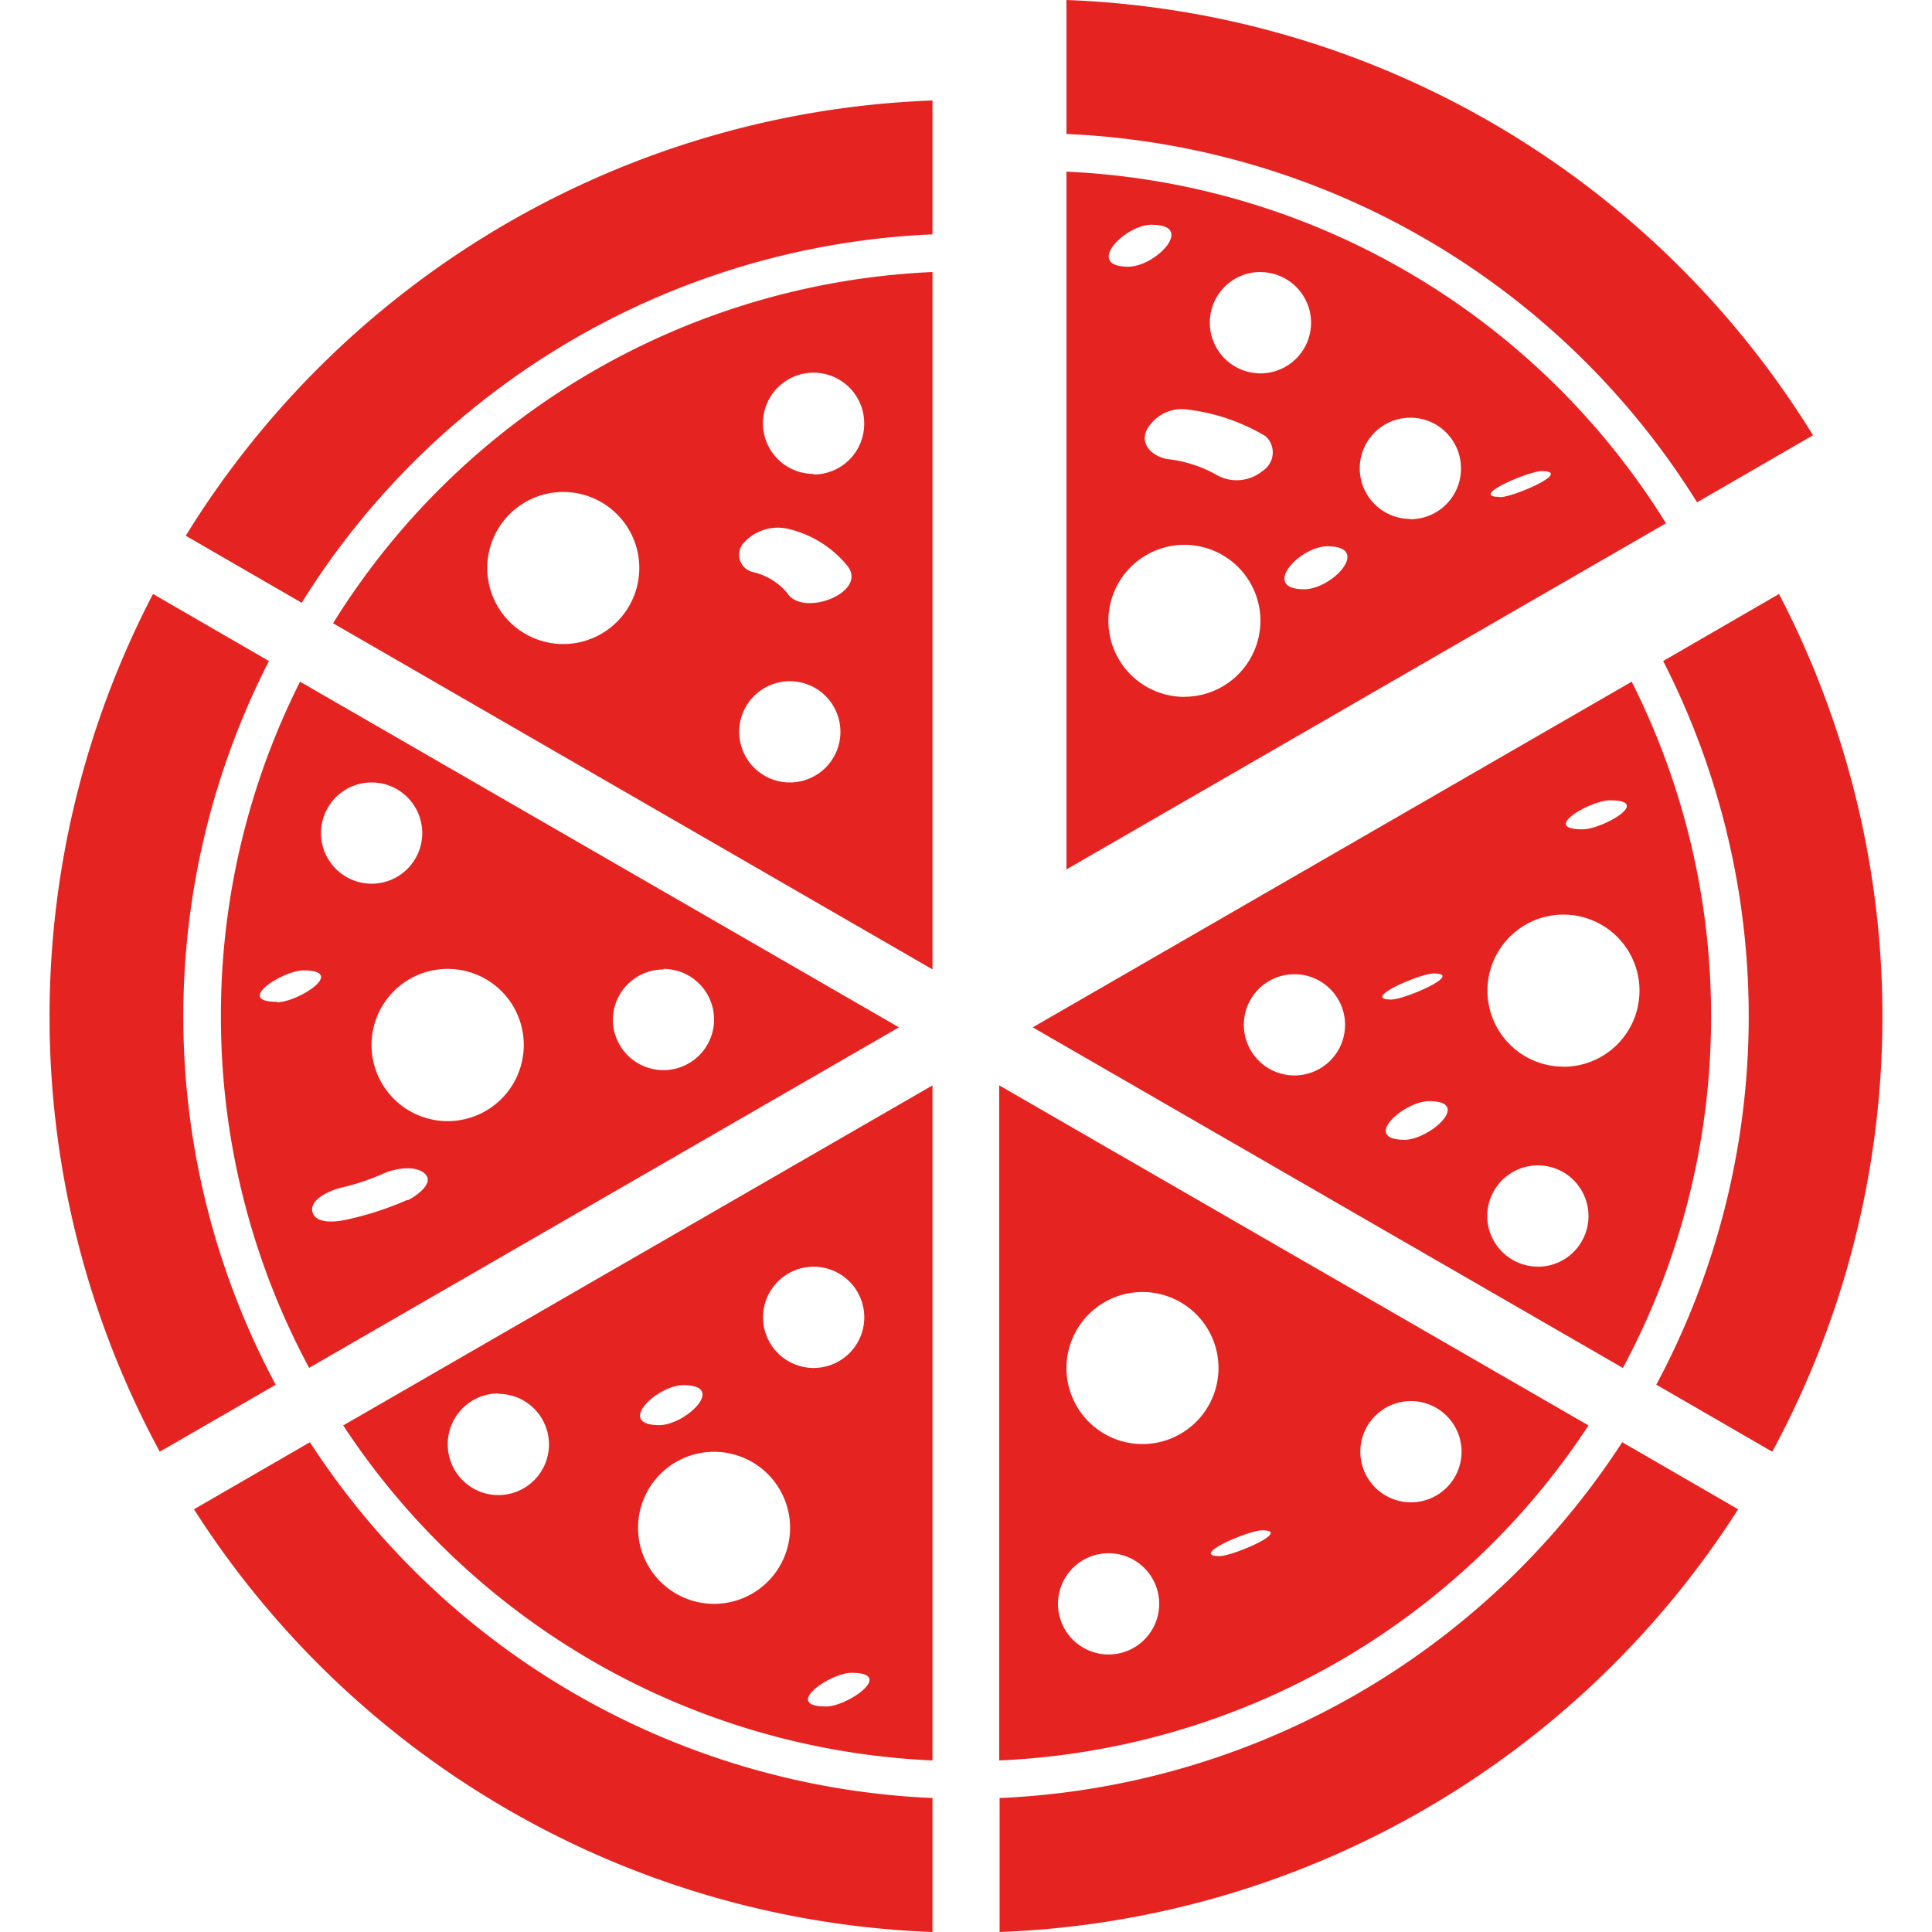
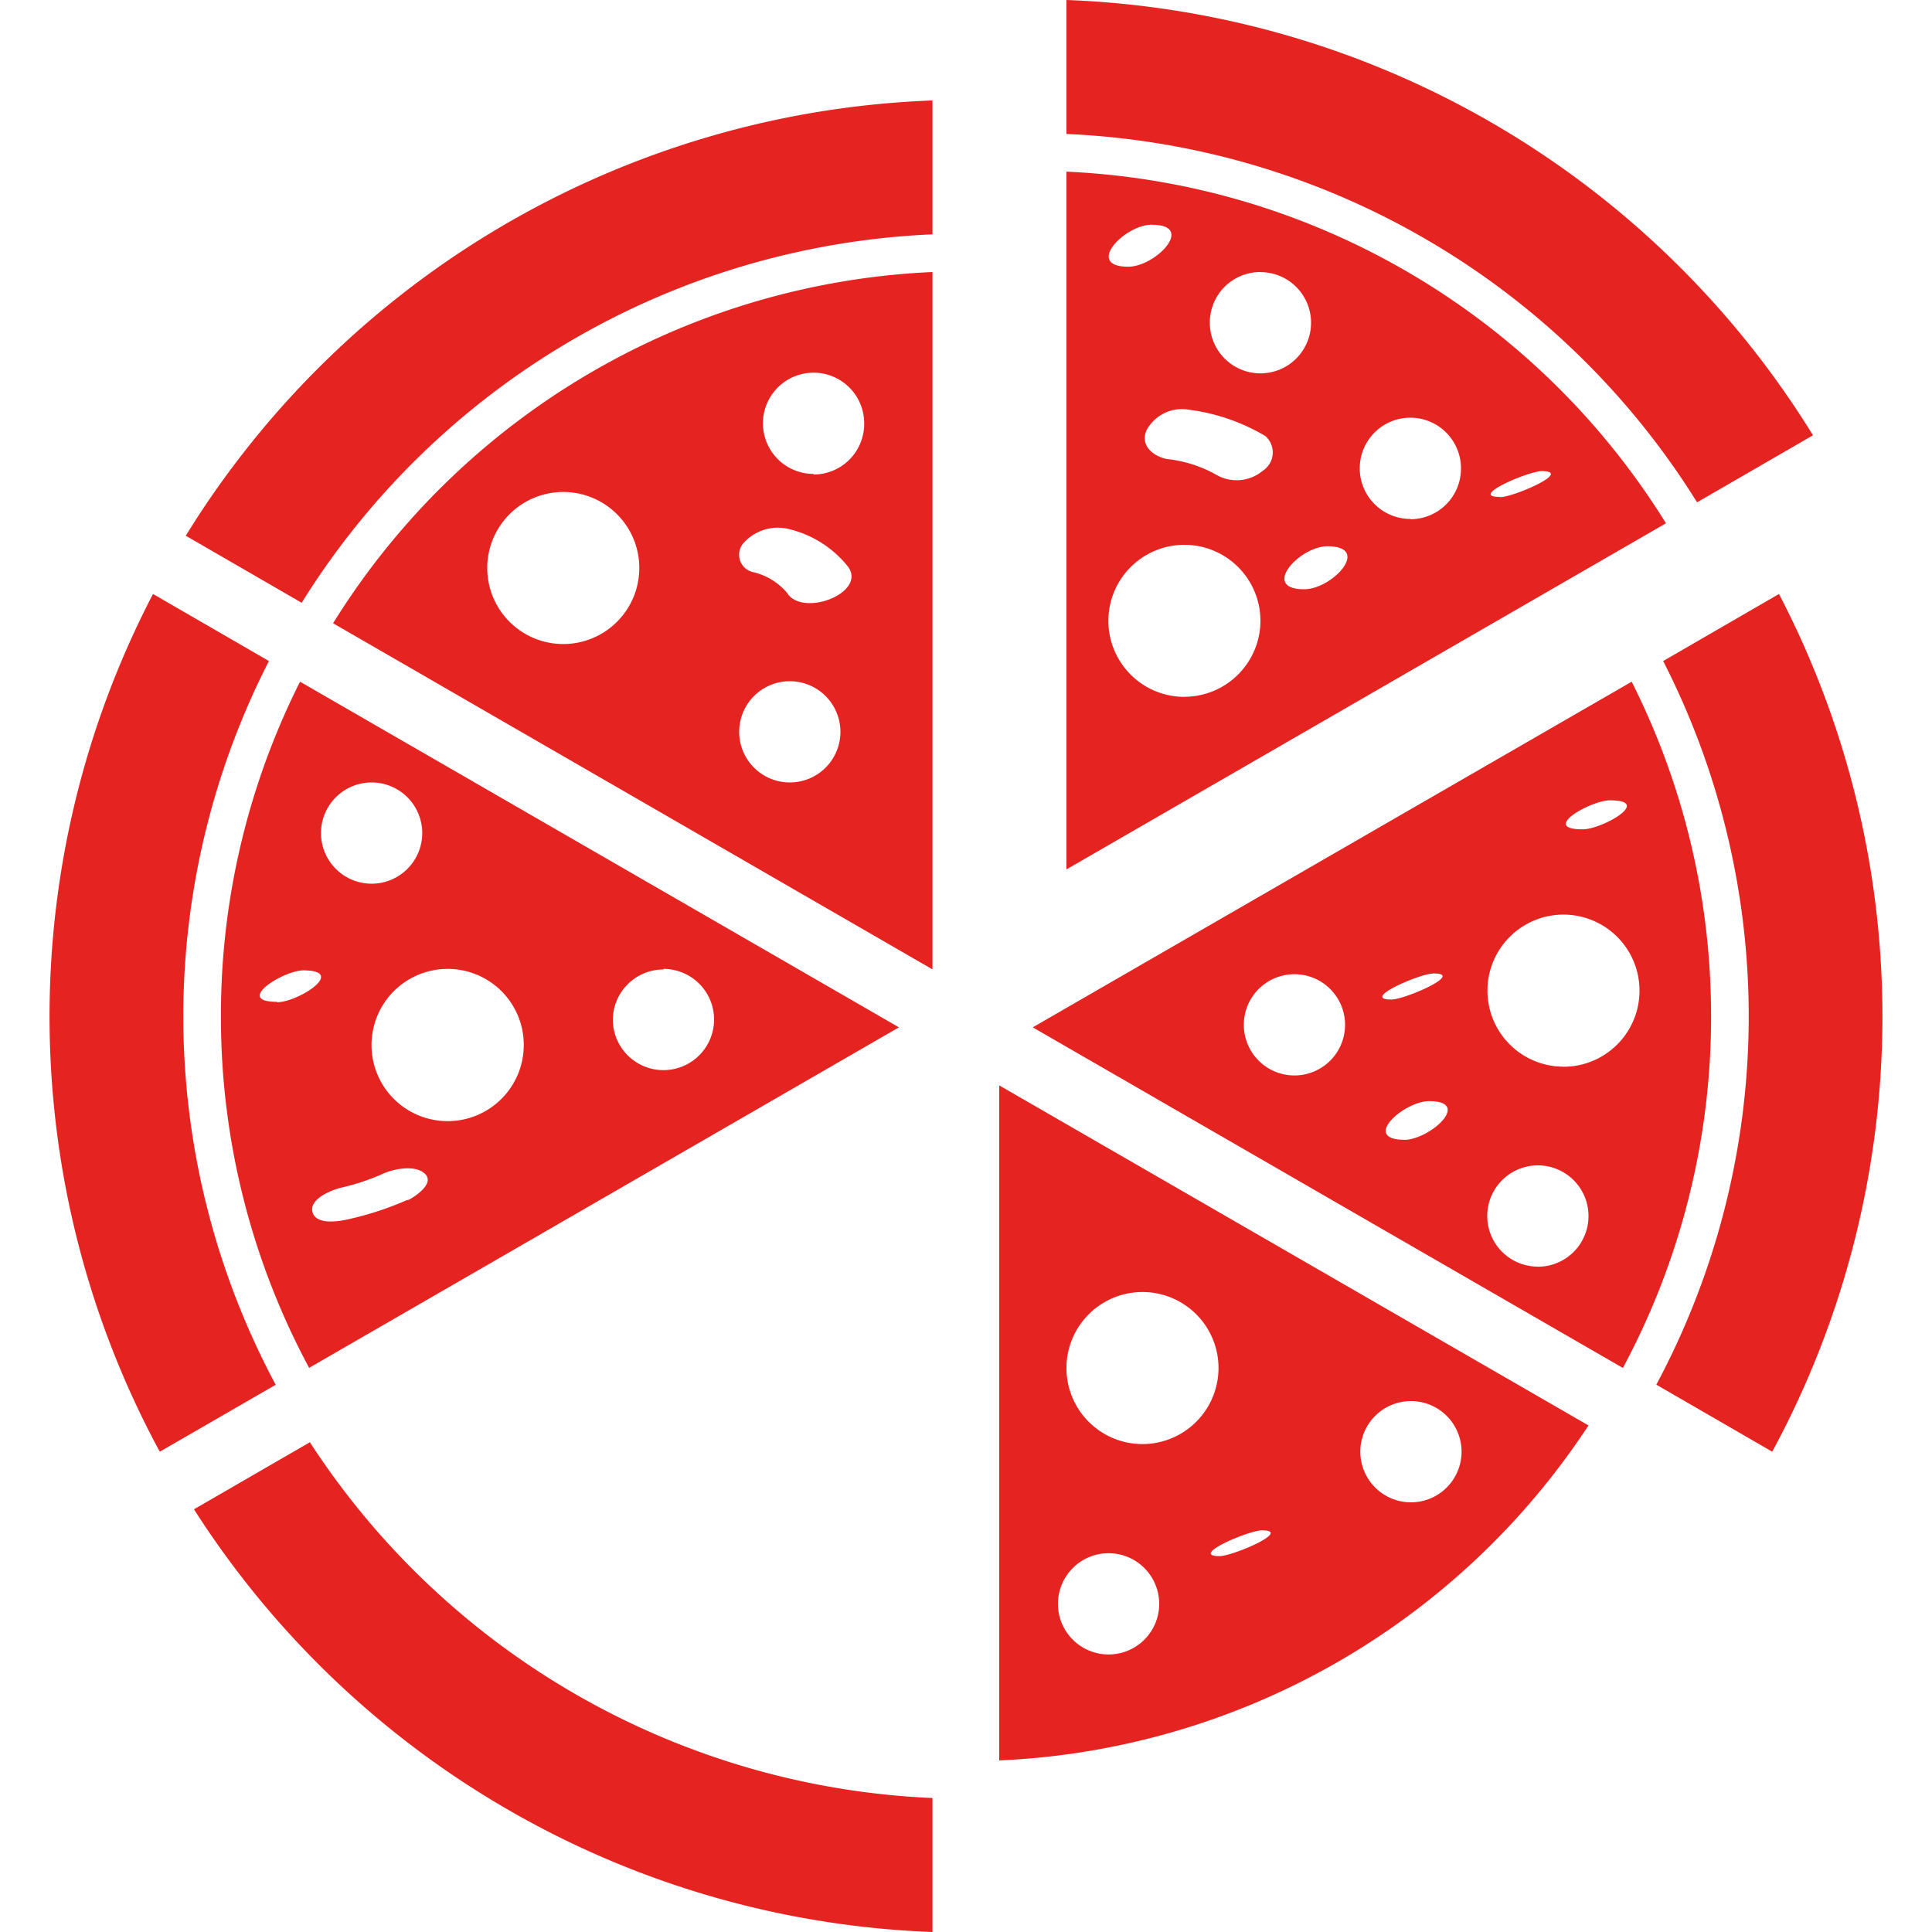
<svg xmlns="http://www.w3.org/2000/svg" width="20" height="20" viewBox="0 0 20 20">
  <defs>
    <clipPath id="clip-path">
-       <path id="Прямоугольник_422" fill="#e52421" stroke="#707070" d="M0 0H20V20H0z" transform="translate(451 277)" />
+       <path id="Прямоугольник_422" fill="#e52421" stroke="#707070" d="M0 0H20V20H0" transform="translate(451 277)" />
    </clipPath>
    <style>
            .cls-3{fill:#e52421}
        </style>
  </defs>
  <g id="Группа_масок_53" clip-path="url(#clip-path)" transform="translate(-451 -277)">
    <g id="italian-pizza-cut-into-slices" transform="translate(451 277)">
      <g id="Сгруппировать_554">
        <path id="Контур_285" d="M2.287 10.52a7.672 7.672 0 0 0 .913 3.64l6.106-3.525-6.2-3.578a7.682 7.682 0 0 0-.819 3.463zm1.933 1.9a3.277 3.277 0 0 1-.607.2c-.092.023-.341.066-.378-.072s.2-.229.291-.252a2.318 2.318 0 0 0 .433-.143c.112-.053.341-.1.442 0s-.108.238-.18.272zm2.648-2.39a.524.524 0 1 1-.524.524.524.524 0 0 1 .524-.518zm-1.446.787a.788.788 0 1 1-.788-.787.787.787 0 0 1 .788.792zM3.847 8.1a.524.524 0 1 1-.524.524.524.524 0 0 1 .524-.524zm-.978 2.271c-.45 0 .06-.326.275-.326.449.005-.06.33-.275.33z" class="cls-3" />
        <path id="Контур_286" d="M9.653 2.426V1.04a9.492 9.492 0 0 0-7.73 4.506l1.2.694a8.1 8.1 0 0 1 6.53-3.814z" class="cls-3" />
        <path id="Контур_287" d="M17.568 5.2l1.2-.694A9.491 9.491 0 0 0 11.04 0v1.387A8.1 8.1 0 0 1 17.568 5.2z" class="cls-3" />
-         <path id="Контур_288" d="M17.993 15.624l-1.2-.694a8.1 8.1 0 0 1-6.445 3.683V20a9.489 9.489 0 0 0 7.645-4.376z" class="cls-3" />
        <path id="Контур_289" d="M17.217 6.843a8.078 8.078 0 0 1-.071 7.491l1.2.694a9.467 9.467 0 0 0 .07-8.879z" class="cls-3" />
        <path id="Контур_290" d="M2.854 14.335a8.079 8.079 0 0 1-.07-7.492l-1.2-.694a9.465 9.465 0 0 0 .07 8.879z" class="cls-3" />
        <path id="Контур_291" d="M9.653 20v-1.387a8.1 8.1 0 0 1-6.445-3.683l-1.2.694A9.488 9.488 0 0 0 9.653 20z" class="cls-3" />
        <path id="Контур_292" d="M9.653 2.816a7.706 7.706 0 0 0-6.205 3.636l6.205 3.583zM5.83 6.667a.787.787 0 1 1 .788-.787.787.787 0 0 1-.788.787zM8.179 8.1a.524.524 0 1 1 .521-.519.524.524 0 0 1-.521.519zm-.021-1.95a.652.652 0 0 0-.364-.228.184.184 0 0 1-.084-.314.476.476 0 0 1 .474-.127 1.115 1.115 0 0 1 .589.378c.21.265-.429.526-.614.296zm.264-1.244a.524.524 0 1 1 .524-.524.524.524 0 0 1-.523.53z" class="cls-3" />
        <path id="Контур_293" d="M17.713 10.52a7.674 7.674 0 0 0-.822-3.463l-6.2 3.578 6.109 3.526a7.679 7.679 0 0 0 .913-3.641zm-1.047-2.235c.448 0-.082.3-.281.3-.448.002.082-.3.281-.3zM13.4 11.133a.524.524 0 1 1 .524-.524.524.524 0 0 1-.524.524zm1.44-1.056c.327 0-.3.27-.435.27-.331.001.295-.269.431-.269zm-.3 1.722c-.453 0-.009-.4.255-.4.448.001.005.401-.261.401zm1.38 1.313a.524.524 0 1 1 .524-.524.524.524 0 0 1-.529.525zm.264-2.07a.787.787 0 1 1 .788-.787.787.787 0 0 1-.793.788z" class="cls-3" />
-         <path id="Контур_294" d="M9.653 18.224v-6.988l-6.1 3.52a7.706 7.706 0 0 0 6.1 3.468zm-1.105-.559c-.451 0 .04-.348.269-.348.451.001-.04.349-.269.349zm-.125-4.552a.524.524 0 1 1-.524.524.524.524 0 0 1 .524-.524zm-1.348 1.226c.453 0 .021.414-.251.414-.454-.001-.024-.414.251-.414zm.317.69a.787.787 0 1 1-.787.787.787.787 0 0 1 .787-.787zm-2.233-.6a.524.524 0 1 1-.524.524.524.524 0 0 1 .524-.528z" class="cls-3" />
        <path id="Контур_295" d="M16.444 14.756l-6.1-3.52v6.988a7.7 7.7 0 0 0 6.1-3.468zm-4.971 2.371A.524.524 0 1 1 12 16.6a.524.524 0 0 1-.527.527zm.354-2.178a.787.787 0 1 1 .787-.787.788.788 0 0 1-.786.787zm.8 1.16c-.326 0 .3-.267.436-.267.322 0-.302.267-.439.267zm1.979-.557a.524.524 0 1 1 .524-.523.524.524 0 0 1-.53.523z" class="cls-3" />
        <path id="Контур_296" d="M11.04 1.777V9l6.206-3.583a7.705 7.705 0 0 0-6.206-3.64zm2.008 1.04a.524.524 0 1 1-.524.524.523.523 0 0 1 .524-.525zm-1.123-.49c.453 0 .04.434-.246.434-.453-.001-.04-.435.246-.435zm.336 4.887a.787.787 0 1 1 .787-.787.788.788 0 0 1-.787.786zm.807-2.337a.422.422 0 0 1-.482.035 1.319 1.319 0 0 0-.506-.16c-.145-.029-.281-.143-.21-.3a.416.416 0 0 1 .435-.211 2.059 2.059 0 0 1 .794.273.226.226 0 0 1-.031.362zM13.5 6.1c-.453 0-.05-.445.243-.445.457.002.051.445-.243.445zm1.1-.728a.524.524 0 1 1 .524-.524.524.524 0 0 1-.524.527zm.924-.228c-.326 0 .3-.267.436-.267.329.002-.296.27-.433.27z" class="cls-3" />
      </g>
    </g>
  </g>
</svg>